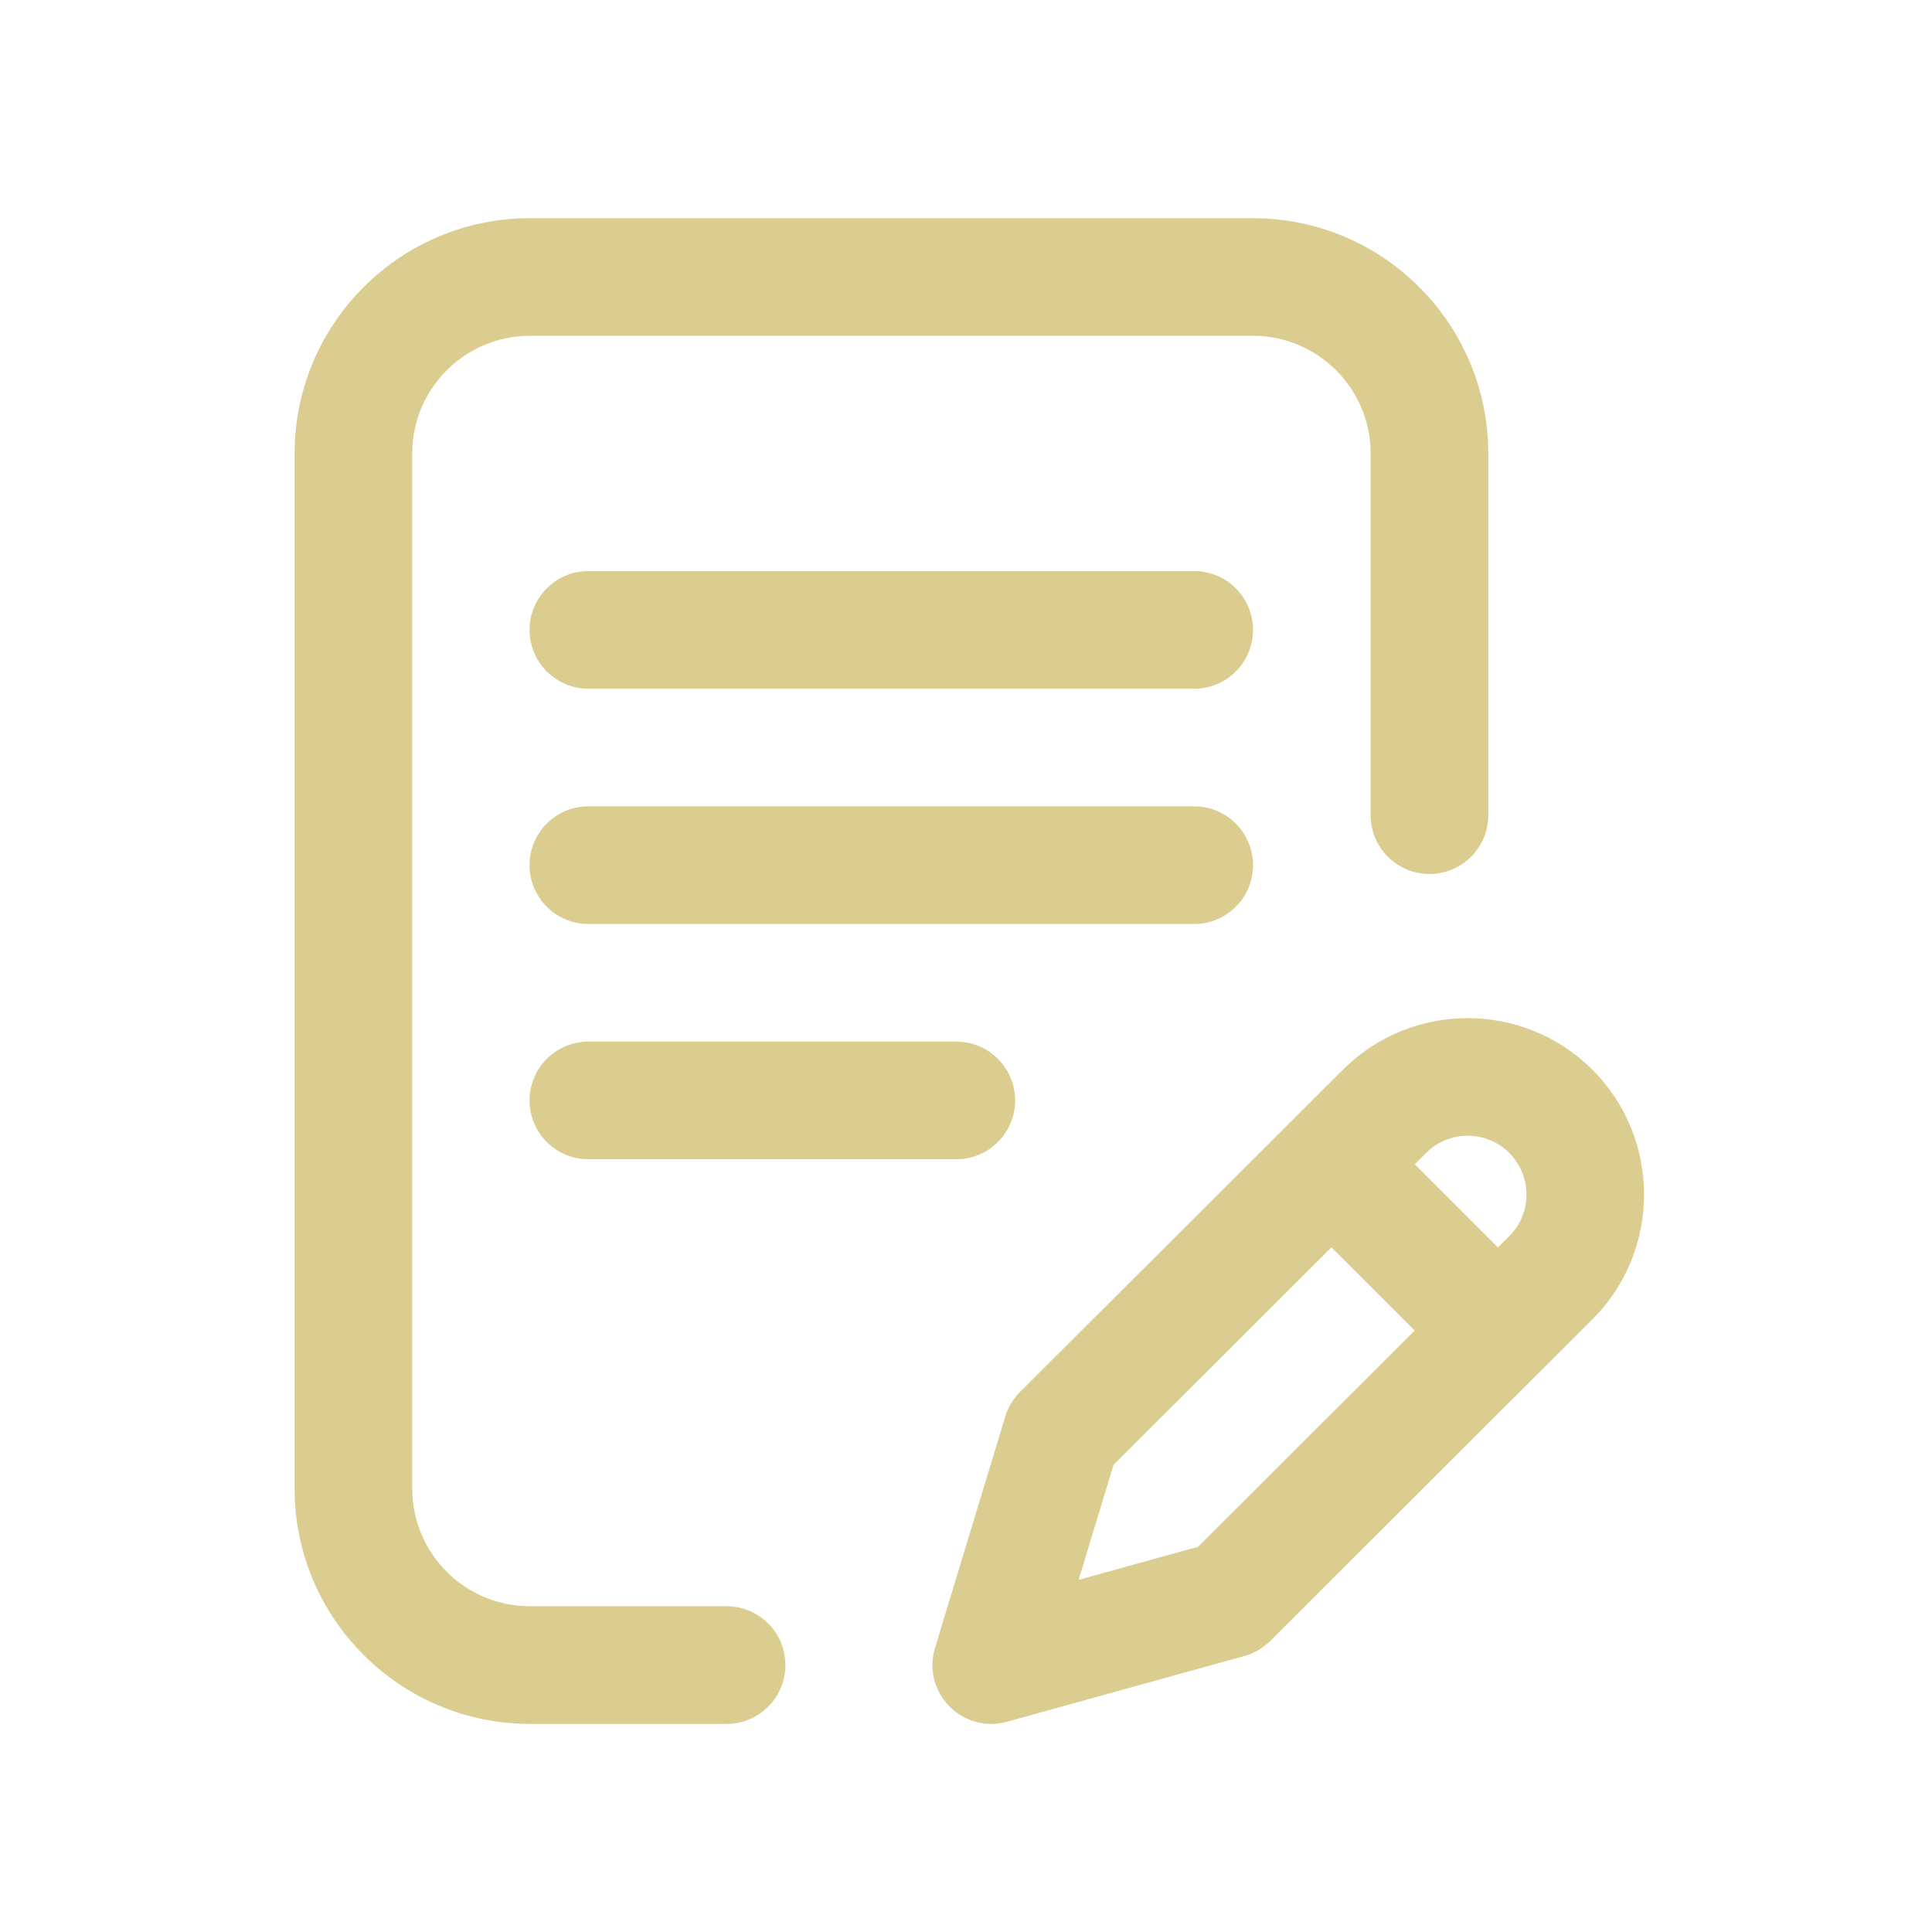
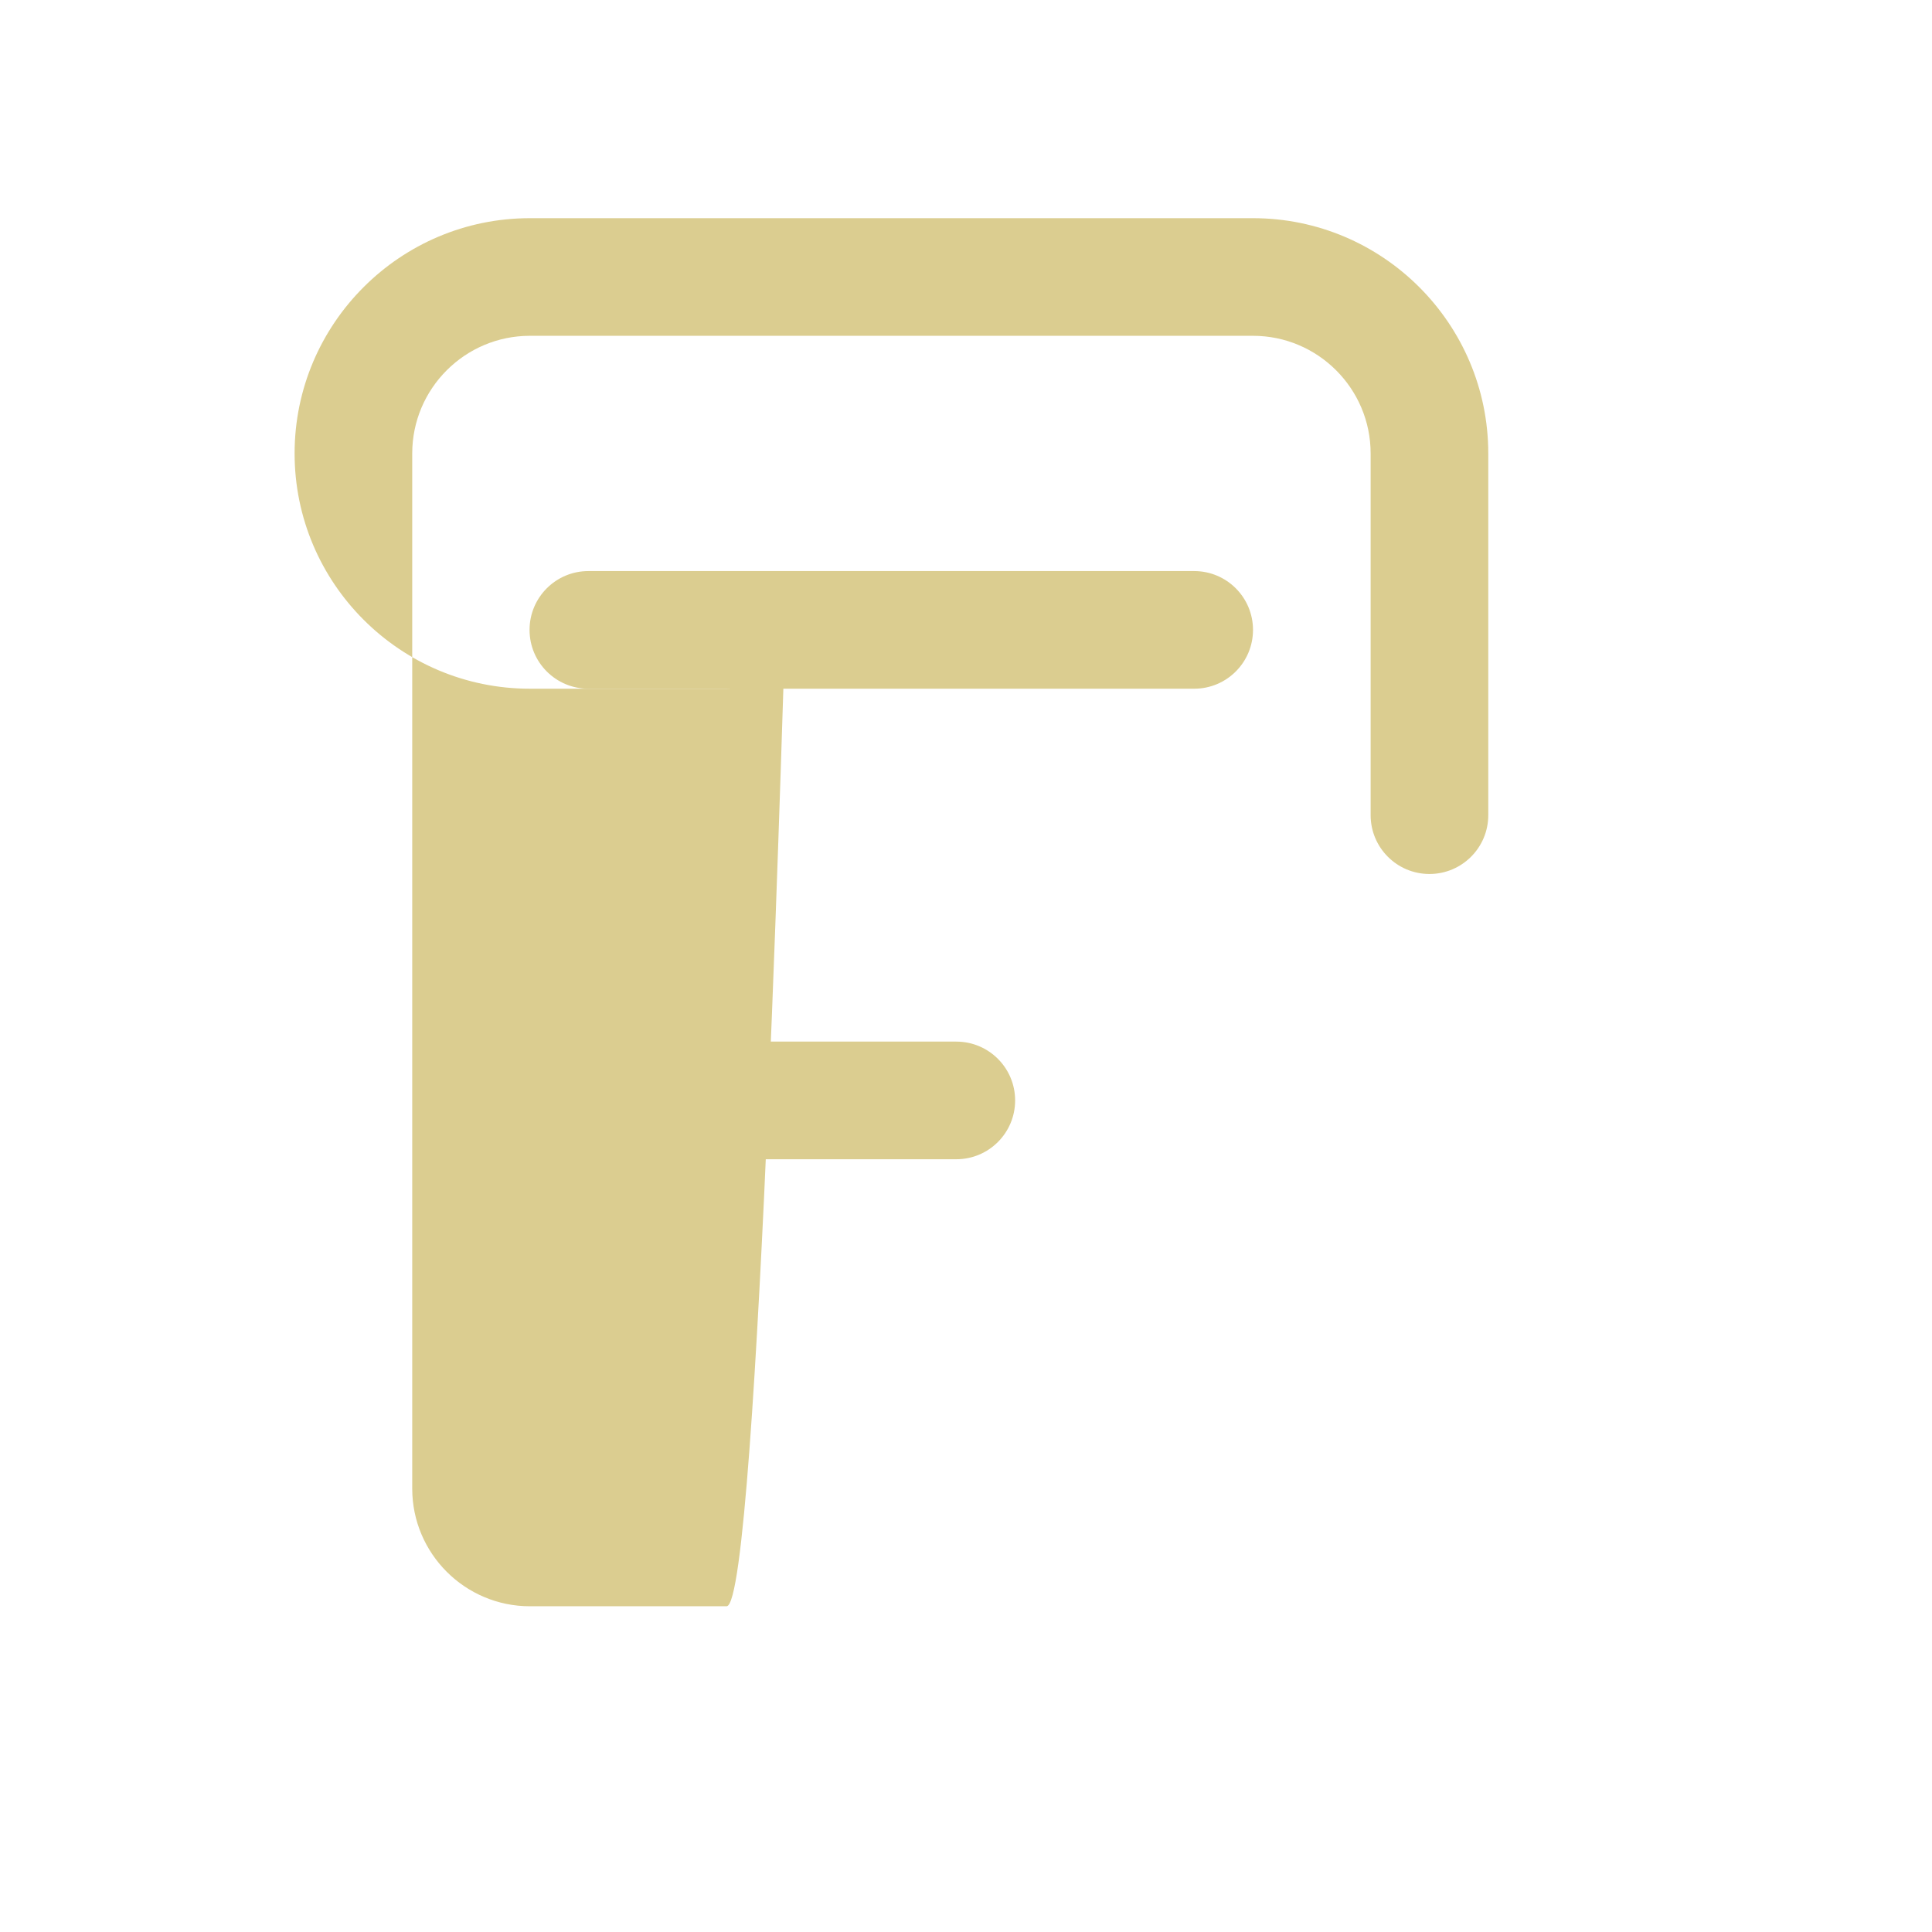
<svg xmlns="http://www.w3.org/2000/svg" version="1.1" id="Layer_2" x="0px" y="0px" width="128px" height="128px" viewBox="0 0 128 128" style="enable-background:new 0 0 128 128;" xml:space="preserve">
  <style type="text/css">
	.st0{fill:#DBCD90;}
</style>
  <g>
    <g>
      <g>
-         <path class="st0" d="M83.014,57.319c0-2.152-1.745-3.897-3.897-3.897H38.981c-2.152,0-3.897,1.745-3.897,3.897     s1.745,3.897,3.897,3.897h40.137C81.27,61.216,83.014,59.471,83.014,57.319z" />
        <path class="st0" d="M38.981,69.009c-2.152,0-3.897,1.745-3.897,3.897c0,2.152,1.745,3.897,3.897,3.897h24.377     c2.152,0,3.897-1.745,3.897-3.897c0-2.152-1.745-3.897-3.897-3.897H38.981z" />
-         <path class="st0" d="M48.138,106.419H35.105c-4.297,0-7.794-3.496-7.794-7.794V30.042c0-4.297,3.496-7.794,7.794-7.794h47.909     c4.297,0,7.794,3.496,7.794,7.794v23.965c0,2.152,1.745,3.897,3.897,3.897s3.897-1.745,3.897-3.897V30.042     c0-8.595-6.992-15.587-15.587-15.587H35.105c-8.595,0-15.587,6.992-15.587,15.587v68.584c0,8.595,6.992,15.587,15.587,15.587     h13.033c2.152,0,3.897-1.745,3.897-3.897S50.29,106.419,48.138,106.419z" />
-         <path class="st0" d="M105.504,70.874c-4.558-4.558-11.974-4.558-16.53-0.003L67.58,92.218c-0.454,0.453-0.789,1.012-0.976,1.626     l-4.659,15.339c-0.413,1.36-0.053,2.837,0.939,3.854c0.744,0.762,1.754,1.176,2.79,1.176c0.347,0,0.697-0.046,1.04-0.142     l15.728-4.357c0.647-0.179,1.237-0.523,1.713-0.997l21.349-21.309C110.062,82.849,110.062,75.433,105.504,70.874z      M79.374,102.477l-7.913,2.192l2.316-7.624l14.435-14.404l5.512,5.512L79.374,102.477z M99.996,81.894l-0.755,0.753l-5.511-5.511     l0.752-0.751c1.519-1.519,3.991-1.519,5.511,0C101.512,77.905,101.512,80.377,99.996,81.894z" />
+         <path class="st0" d="M48.138,106.419H35.105c-4.297,0-7.794-3.496-7.794-7.794V30.042c0-4.297,3.496-7.794,7.794-7.794h47.909     c4.297,0,7.794,3.496,7.794,7.794v23.965c0,2.152,1.745,3.897,3.897,3.897s3.897-1.745,3.897-3.897V30.042     c0-8.595-6.992-15.587-15.587-15.587H35.105c-8.595,0-15.587,6.992-15.587,15.587c0,8.595,6.992,15.587,15.587,15.587     h13.033c2.152,0,3.897-1.745,3.897-3.897S50.29,106.419,48.138,106.419z" />
        <path class="st0" d="M79.118,37.835H38.981c-2.152,0-3.897,1.745-3.897,3.897s1.745,3.897,3.897,3.897h40.137     c2.152,0,3.897-1.745,3.897-3.897S81.27,37.835,79.118,37.835z" />
      </g>
    </g>
  </g>
</svg>